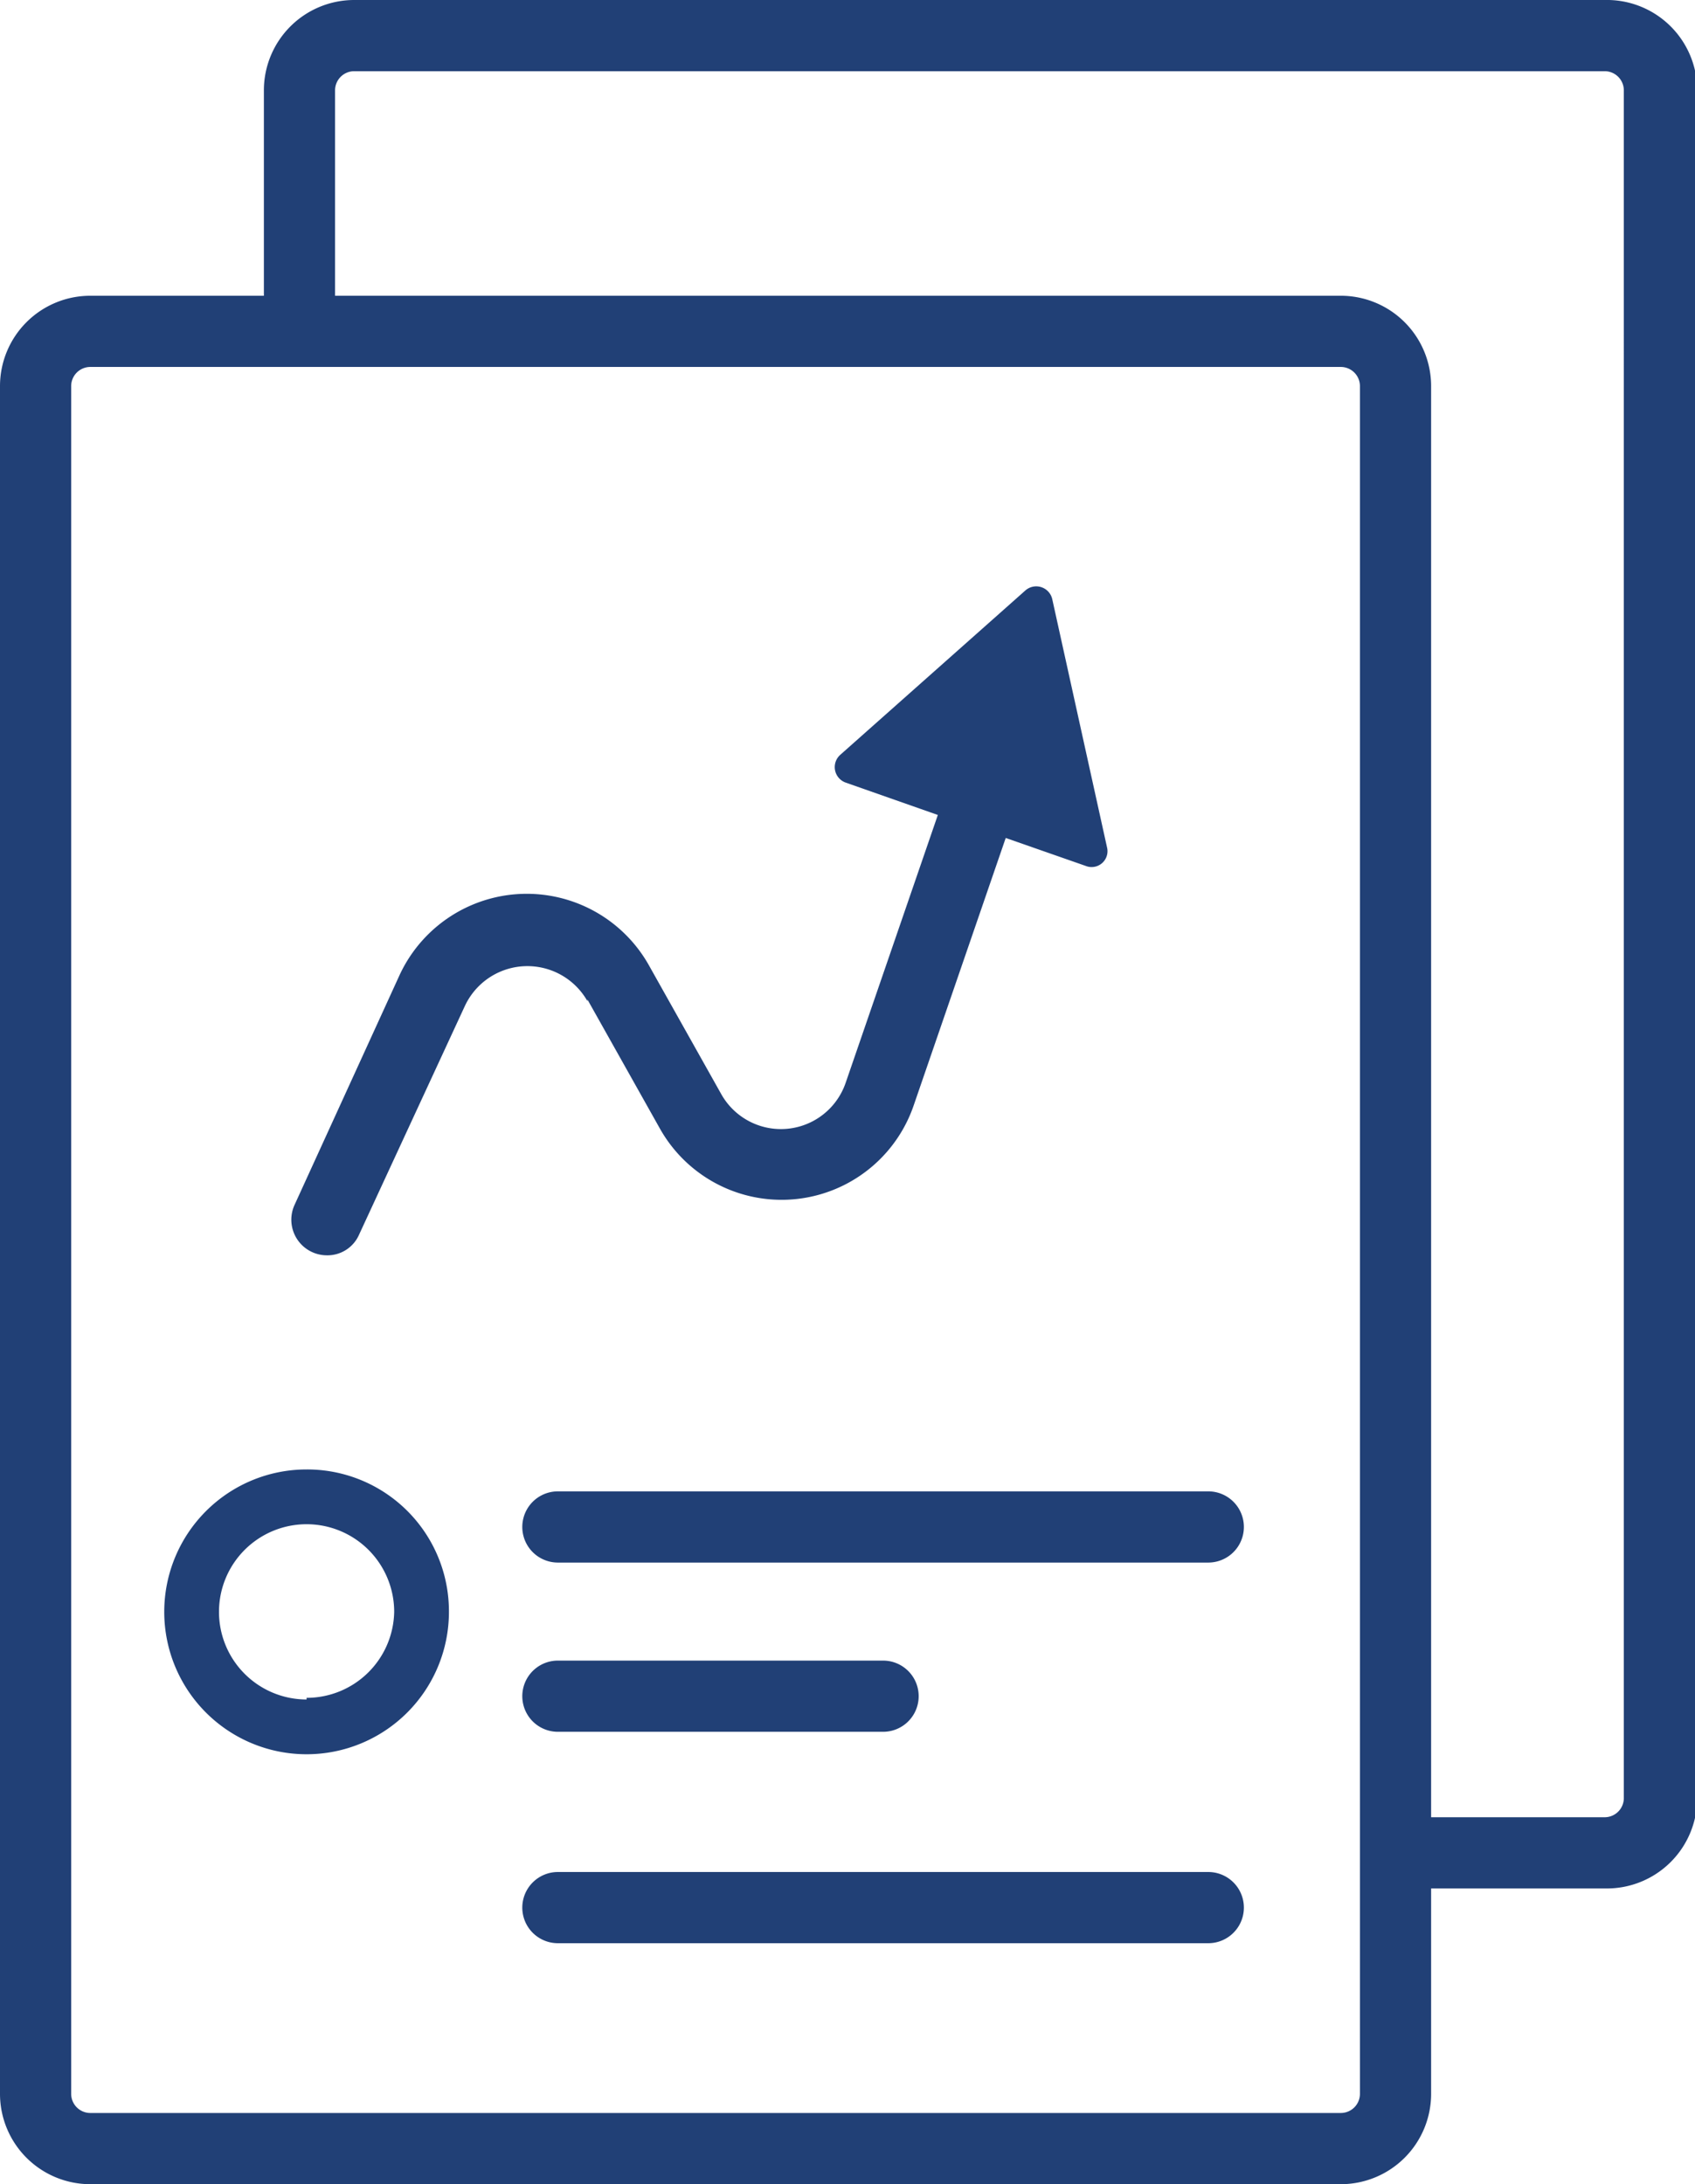
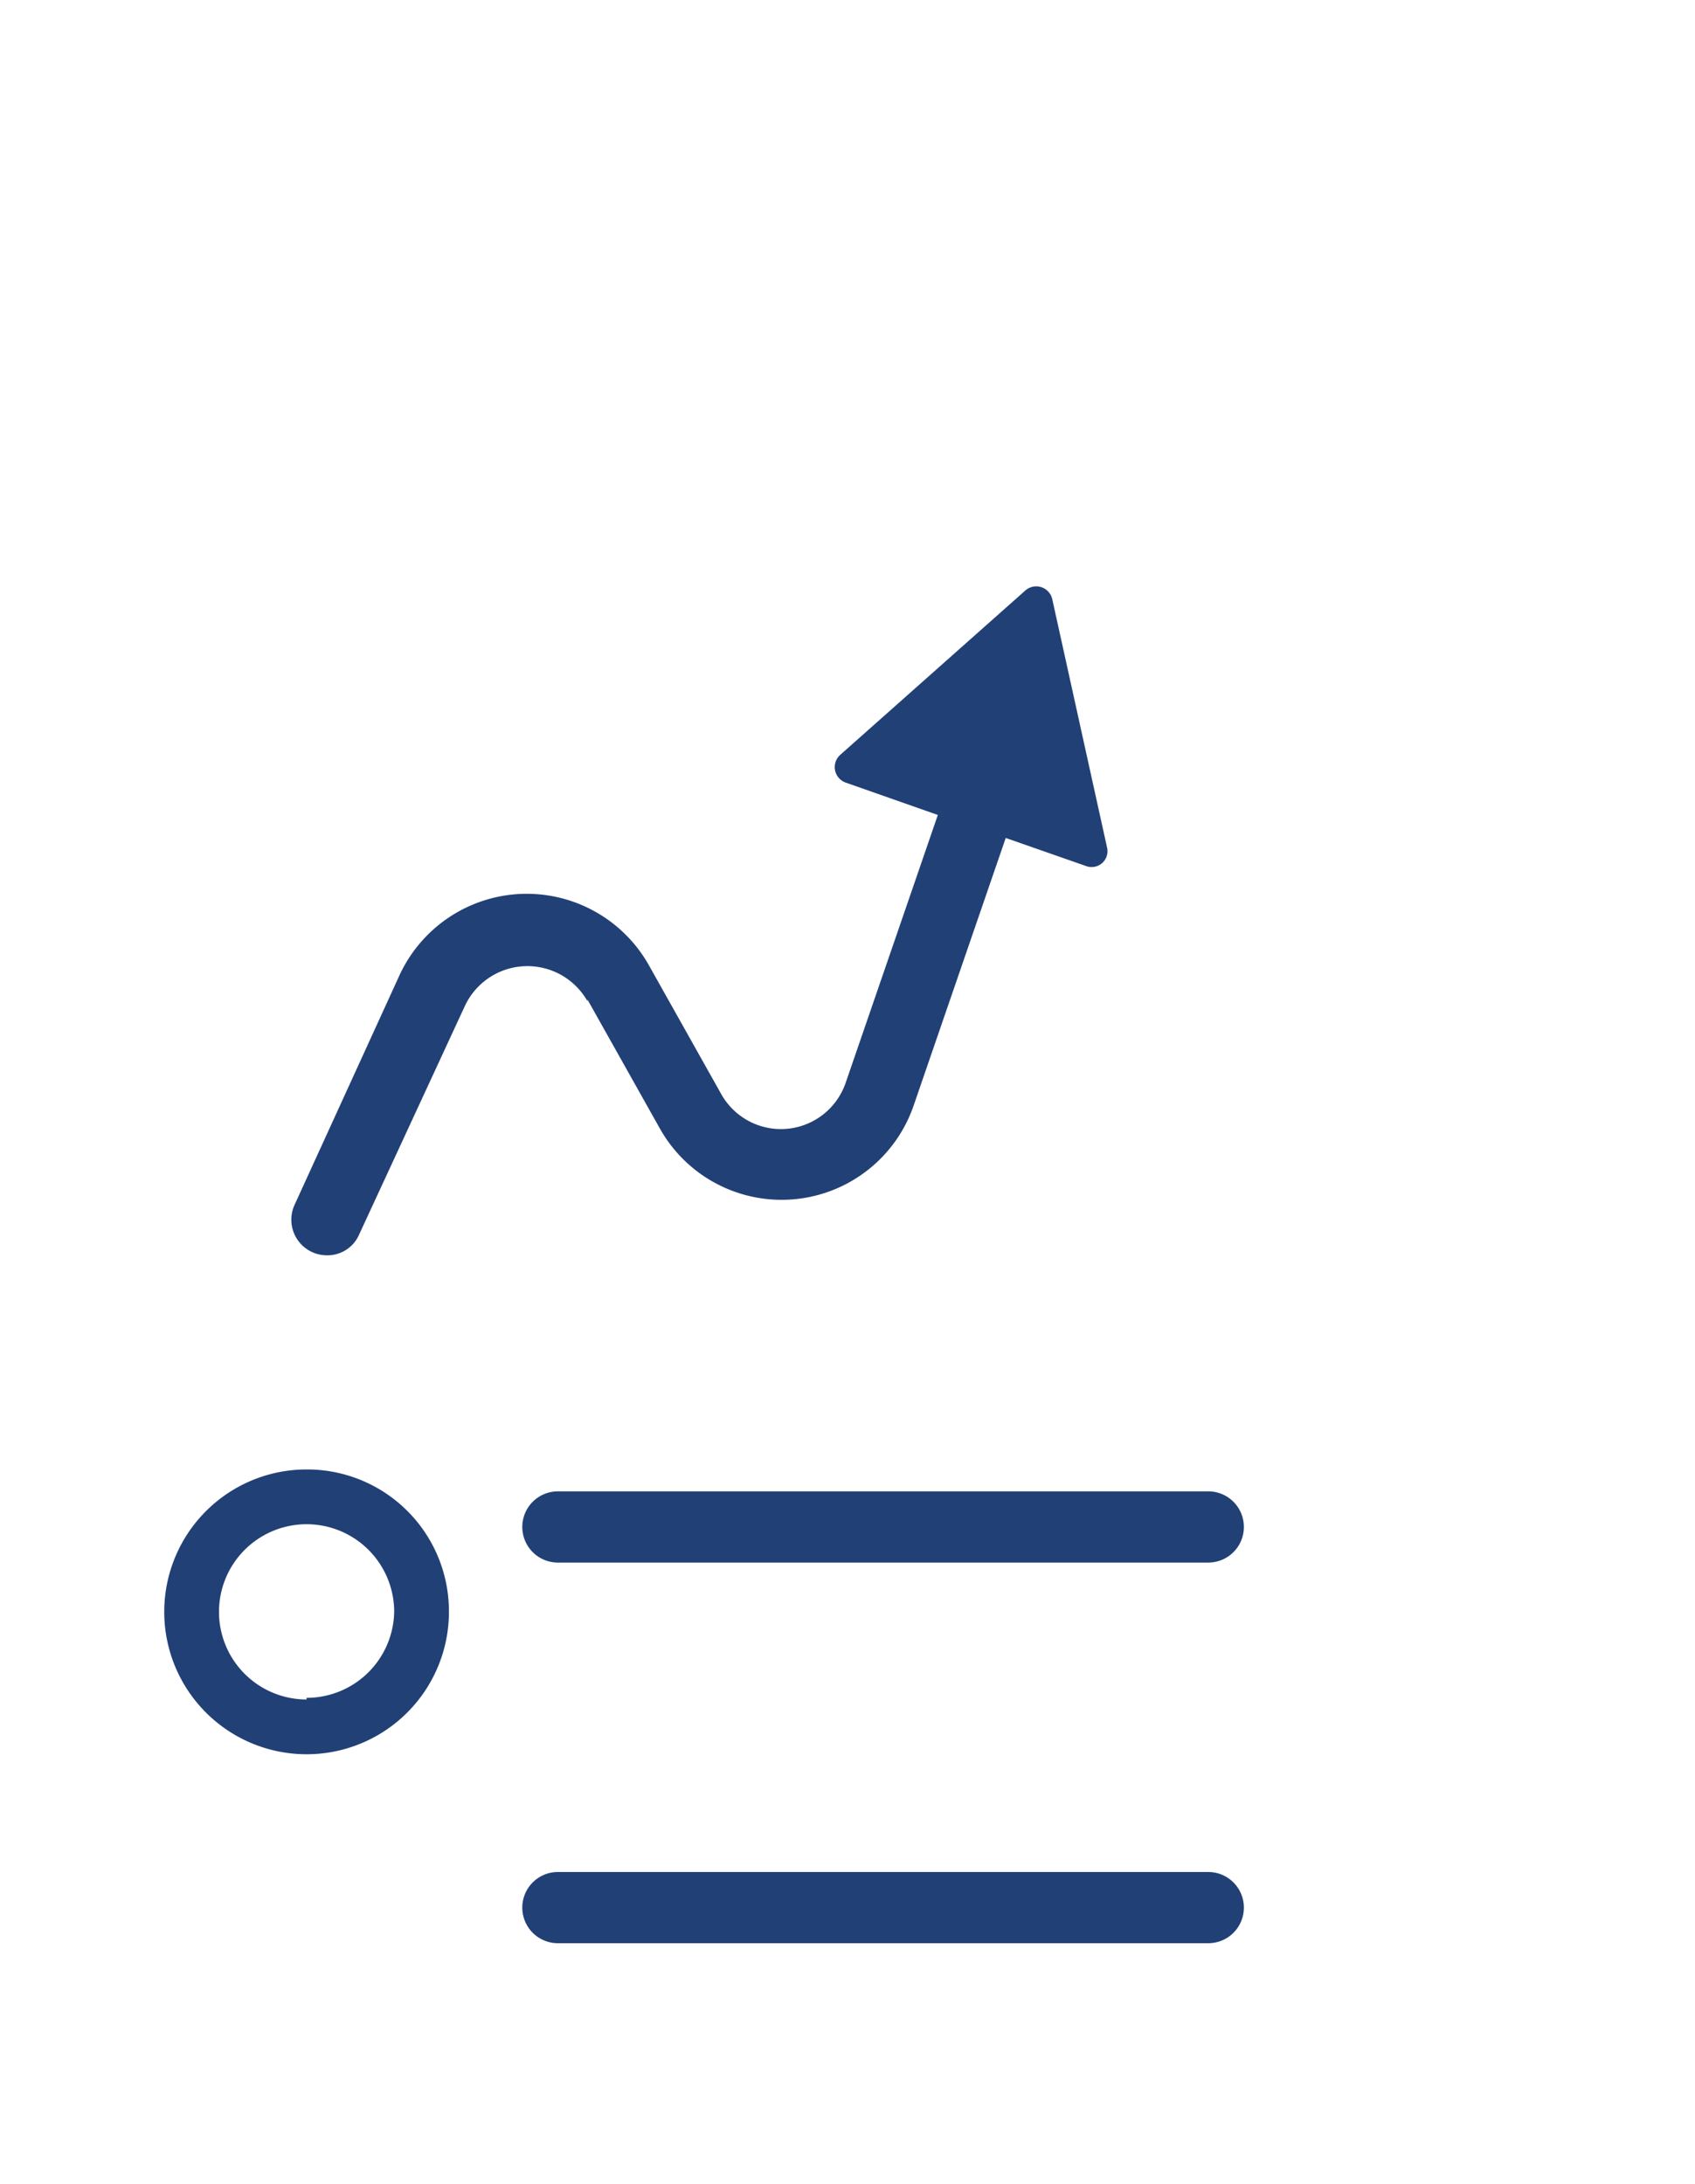
<svg xmlns="http://www.w3.org/2000/svg" viewBox="0 0 30.96 39.88">
  <defs>
    <style>.cls-1{fill:#214076;}</style>
  </defs>
  <title>reporty</title>
  <g id="Vrstva_2" data-name="Vrstva 2">
    <g id="Vrstva_1-2" data-name="Vrstva 1">
-       <path class="cls-1" d="M29.31,0H6.47A1.65,1.65,0,0,0,4.82,1.65V5.4H1.65A1.65,1.65,0,0,0,0,7.05V38.23a1.65,1.65,0,0,0,1.65,1.65H24.49a1.65,1.65,0,0,0,1.65-1.65V34.48h3.17A1.65,1.65,0,0,0,31,32.83V1.65A1.65,1.65,0,0,0,29.31,0ZM24.84,38.23a.35.35,0,0,1-.35.35H1.65a.35.35,0,0,1-.35-.35V7.05a.35.35,0,0,1,.35-.35H24.49a.35.35,0,0,1,.35.35Zm4.82-5.4a.35.35,0,0,1-.35.35H26.14V7.05A1.65,1.65,0,0,0,24.49,5.4H6.12V1.65a.35.35,0,0,1,.35-.35H29.31a.35.35,0,0,1,.35.35Z" />
      <path class="cls-1" d="M22.07,27.23H10.19a.65.65,0,1,0,0,1.3H22.07a.65.65,0,1,0,0-1.3Z" />
      <path class="cls-1" d="M22.07,34.18H10.19a.65.65,0,0,0,0,1.3H22.07a.65.65,0,0,0,0-1.3Z" />
-       <path class="cls-1" d="M10.19,31.62h5.94a.65.65,0,0,0,0-1.3H10.19a.65.65,0,1,0,0,1.3Z" />
      <path class="cls-1" d="M10.73,18.25l1.32,2.35a2.55,2.55,0,0,0,4.64-.42l1.68-4.88,1.46.51a.29.29,0,0,0,.39-.34l-1-4.53a.3.3,0,0,0-.49-.16l-3.38,3a.3.3,0,0,0,.1.51l1.68.59-1.68,4.88a1.25,1.25,0,0,1-2.28.21l-1.32-2.35a2.56,2.56,0,0,0-4.55.18L5.38,22a.65.65,0,0,0,.59.92.63.63,0,0,0,.59-.38l1.93-4.17a1.26,1.26,0,0,1,2.24-.09Z" />
      <path class="cls-1" d="M5.6,26.83a2.6,2.6,0,1,0,2.6,2.6A2.59,2.59,0,0,0,5.6,26.83Zm0,4.2a1.6,1.6,0,1,1,1.6-1.6A1.6,1.6,0,0,1,5.6,31Z" />
    </g>
  </g>
</svg>